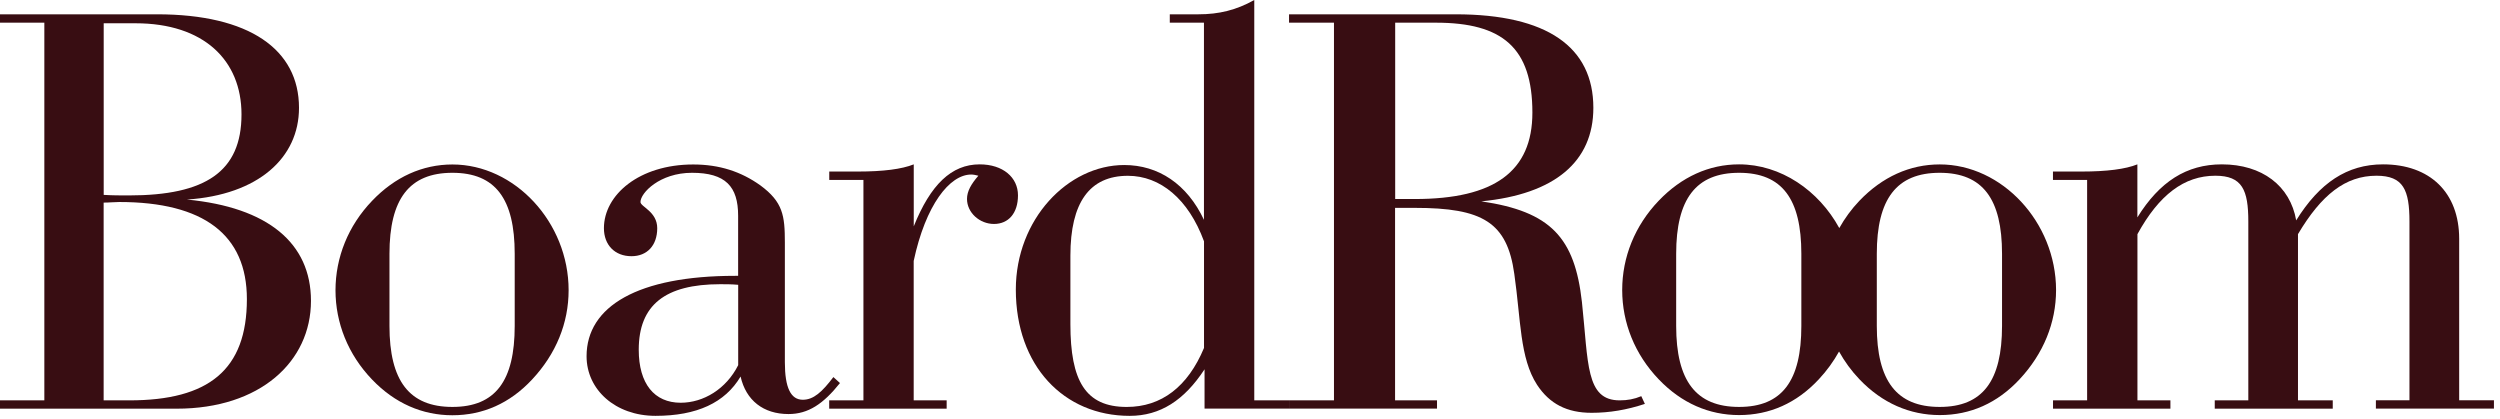
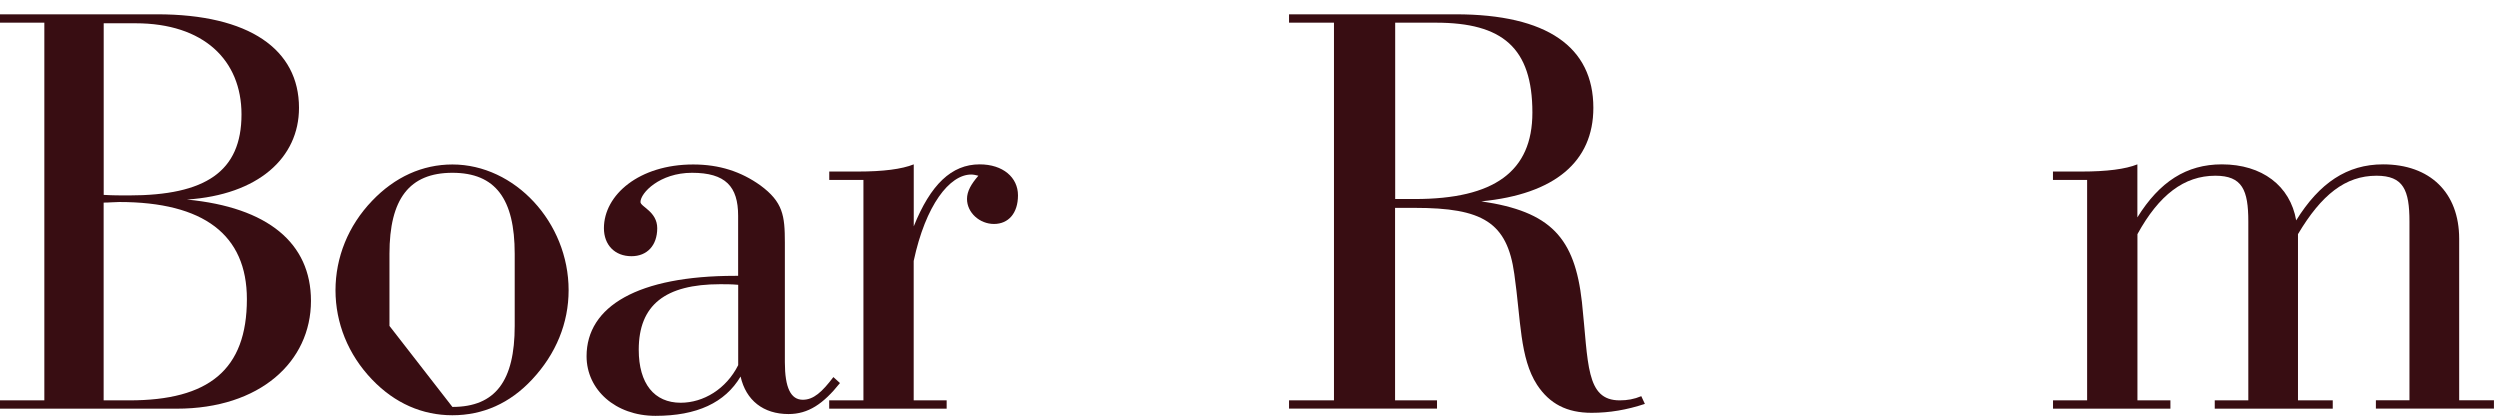
<svg xmlns="http://www.w3.org/2000/svg" width="382" height="64" viewBox="0 0 382 64" fill="none">
  <g clip-path="url(#clip0_2_309)">
    <path d="M0 61.175H6.775V3.466H0V2.186H23.991C38.089 2.186 45.687 7.553 45.687 16.476C45.687 24.119 39.461 29.77 28.562 30.492C40.924 31.672 47.516 37.139 47.516 45.971C47.516 55.26 39.735 62.446 27.008 62.446H0V61.175ZM19.685 29.861C31.406 29.861 36.901 26.222 36.901 17.482C36.901 9.198 31.132 3.557 20.7 3.557H15.845V29.779C17.216 29.861 18.496 29.861 19.685 29.861ZM19.776 61.175C31.863 61.175 37.724 56.531 37.724 45.706C37.724 35.877 31.132 30.867 18.222 30.867C17.49 30.867 16.668 30.958 15.836 30.958V61.175H19.776Z" fill="#380D12" />
-     <path d="M56.86 30.682C60.334 27.043 64.549 25.132 69.129 25.132C78.647 25.132 86.885 33.964 86.885 44.341C86.885 49.352 84.965 54.078 81.299 57.992C77.907 61.63 73.792 63.45 69.12 63.45C64.54 63.45 60.334 61.63 56.851 57.992C53.184 54.17 51.264 49.342 51.264 44.341C51.273 39.331 53.194 34.504 56.86 30.682ZM69.129 62.179C75.722 62.179 78.647 58.174 78.647 49.8V38.782C78.647 30.407 75.722 26.403 69.129 26.403C62.538 26.403 59.511 30.407 59.511 38.782V49.8C59.511 58.174 62.528 62.179 69.129 62.179Z" fill="#380D12" />
+     <path d="M56.86 30.682C60.334 27.043 64.549 25.132 69.129 25.132C78.647 25.132 86.885 33.964 86.885 44.341C86.885 49.352 84.965 54.078 81.299 57.992C77.907 61.63 73.792 63.45 69.12 63.45C64.54 63.45 60.334 61.63 56.851 57.992C53.184 54.17 51.264 49.342 51.264 44.341C51.273 39.331 53.194 34.504 56.86 30.682ZM69.129 62.179C75.722 62.179 78.647 58.174 78.647 49.8V38.782C78.647 30.407 75.722 26.403 69.129 26.403C62.538 26.403 59.511 30.407 59.511 38.782V49.8Z" fill="#380D12" />
    <path d="M120.485 63.267C116.636 63.267 113.984 61.173 113.161 57.534C110.784 61.539 106.478 63.541 100.16 63.541C94.025 63.541 89.628 59.537 89.628 54.435C89.628 46.791 97.499 42.147 112.329 42.147C112.512 42.147 112.604 42.147 112.786 42.147V32.958C112.786 28.497 110.866 26.403 105.737 26.403C100.791 26.403 97.865 29.493 97.865 30.865C97.865 31.596 100.425 32.318 100.425 34.869C100.425 37.511 98.871 39.148 96.494 39.148C93.934 39.148 92.279 37.42 92.279 34.869C92.279 29.767 97.682 25.132 105.92 25.132C109.943 25.132 113.244 26.229 116.169 28.314C119.644 30.865 119.927 32.958 119.927 37.054V55.349C119.927 59.272 120.841 61.082 122.67 61.082C124.316 61.082 125.605 59.902 127.342 57.617L128.348 58.531C125.797 61.722 123.502 63.267 120.485 63.267ZM112.796 43.518C111.79 43.427 110.876 43.427 110.053 43.427C101.632 43.427 97.6 46.609 97.6 53.438C97.6 58.632 99.977 61.539 104.009 61.539C107.484 61.539 110.967 59.445 112.796 55.797V43.518Z" fill="#380D12" />
    <path d="M126.711 61.174H131.932V27.491H126.711V26.211H131.109C134.958 26.211 137.792 25.846 139.621 25.114V34.586C142.181 28.214 145.39 25.114 149.687 25.114C153.262 25.114 155.548 27.116 155.548 29.85C155.548 32.584 154.085 34.221 151.881 34.221C149.687 34.221 147.758 32.492 147.758 30.399C147.758 29.219 148.398 28.122 149.495 26.851C149.129 26.76 148.764 26.669 148.398 26.669C145.106 26.669 141.44 31.313 139.612 39.871V61.174H144.649V62.444H126.702V61.174H126.711Z" fill="#380D12" />
-     <path d="M172.617 63.543C162.551 63.543 155.218 55.899 155.218 44.242C155.218 33.499 163.182 25.216 171.785 25.216C177.006 25.216 181.394 28.133 183.964 33.591V3.465H178.743V2.185H183.141C186.249 2.185 188.91 1.545 191.653 0V61.166H196.965V62.437H184.055V56.43C180.946 61.175 177.28 63.543 172.617 63.543ZM172.16 62.181C177.472 62.181 181.495 59.09 183.973 53.166V36.873C181.596 30.409 177.289 26.862 172.343 26.862C166.482 26.862 163.557 30.958 163.557 39.058V49.527C163.557 58.176 165.842 62.181 172.16 62.181Z" fill="#380D12" />
    <path d="M196.965 61.175H203.831V3.466H196.965V2.186H222.409C236.416 2.186 243.465 7.196 243.465 16.476C243.465 24.668 237.605 29.678 226.341 30.766C236.965 32.312 240.622 36.316 241.719 46.154C242.725 55.525 242.267 61.175 247.488 61.175C248.677 61.175 249.691 60.993 250.789 60.535L251.337 61.715C248.585 62.629 245.934 63.077 243.191 63.077C239.433 63.077 236.782 61.715 234.862 58.798C232.21 54.702 232.393 48.878 231.387 41.866C230.29 33.948 226.533 31.763 216.192 31.763H213.166V61.166H219.575V62.437H196.965V61.175ZM213.175 30.41H216.201C228.288 30.41 234.149 26.222 234.149 17.207C234.149 7.288 229.568 3.466 219.41 3.466H213.184V30.41H213.175Z" fill="#380D12" />
-     <path d="M296.393 25.123C291.813 25.123 287.607 27.034 284.123 30.673C282.889 31.962 281.874 33.37 281.042 34.851C277.906 29.101 272.11 25.114 265.728 25.114C261.147 25.114 256.942 27.025 253.458 30.664C249.792 34.486 247.872 39.313 247.872 44.314C247.872 49.325 249.792 54.143 253.458 57.965C256.933 61.603 261.147 63.423 265.728 63.423C270.4 63.423 274.514 61.603 277.906 57.965C279.15 56.639 280.174 55.212 281.006 53.713C281.847 55.222 282.88 56.657 284.133 57.965C287.607 61.603 291.822 63.423 296.402 63.423C301.074 63.423 305.189 61.603 308.581 57.965C312.238 54.051 314.167 49.315 314.167 44.314C314.149 33.955 305.911 25.123 296.393 25.123ZM275.246 49.8C275.246 58.175 272.32 62.179 265.728 62.179C259.136 62.179 256.119 58.175 256.119 49.8V38.783C256.119 30.408 259.136 26.403 265.728 26.403C272.32 26.403 275.246 30.408 275.246 38.783V49.8ZM305.911 49.8C305.911 58.175 302.976 62.179 296.384 62.179C289.792 62.179 286.775 58.175 286.775 49.8V38.783C286.775 30.408 289.792 26.403 296.384 26.403C302.976 26.403 305.911 30.408 305.911 38.783V49.8Z" fill="#380D12" />
    <path d="M313.692 27.491V26.211H318.08C321.929 26.211 324.764 25.846 326.592 25.114V33.215C329.984 27.756 334.098 25.114 339.502 25.114C345.637 25.114 349.943 28.387 350.857 33.672C354.423 27.939 358.638 25.114 364.133 25.114C371.273 25.114 375.762 29.393 375.762 36.497V61.164H381.074V62.435H363.036V61.164H368.165V33.864C368.165 29.037 367.251 26.851 363.127 26.851C358.364 26.851 354.706 29.768 351.132 35.775V61.174H356.444V62.444H338.414V61.174H343.543V33.864C343.543 29.037 342.629 26.851 338.505 26.851C333.742 26.851 329.902 29.768 326.601 35.775V61.174H331.639V62.444H313.701V61.174H318.912V27.491H313.692Z" fill="#380D12" />
  </g>
  <defs>
    <clipPath id="clip0_2_309">
      <rect width="381.257" height="64" fill="white" />
    </clipPath>
  </defs>
</svg>